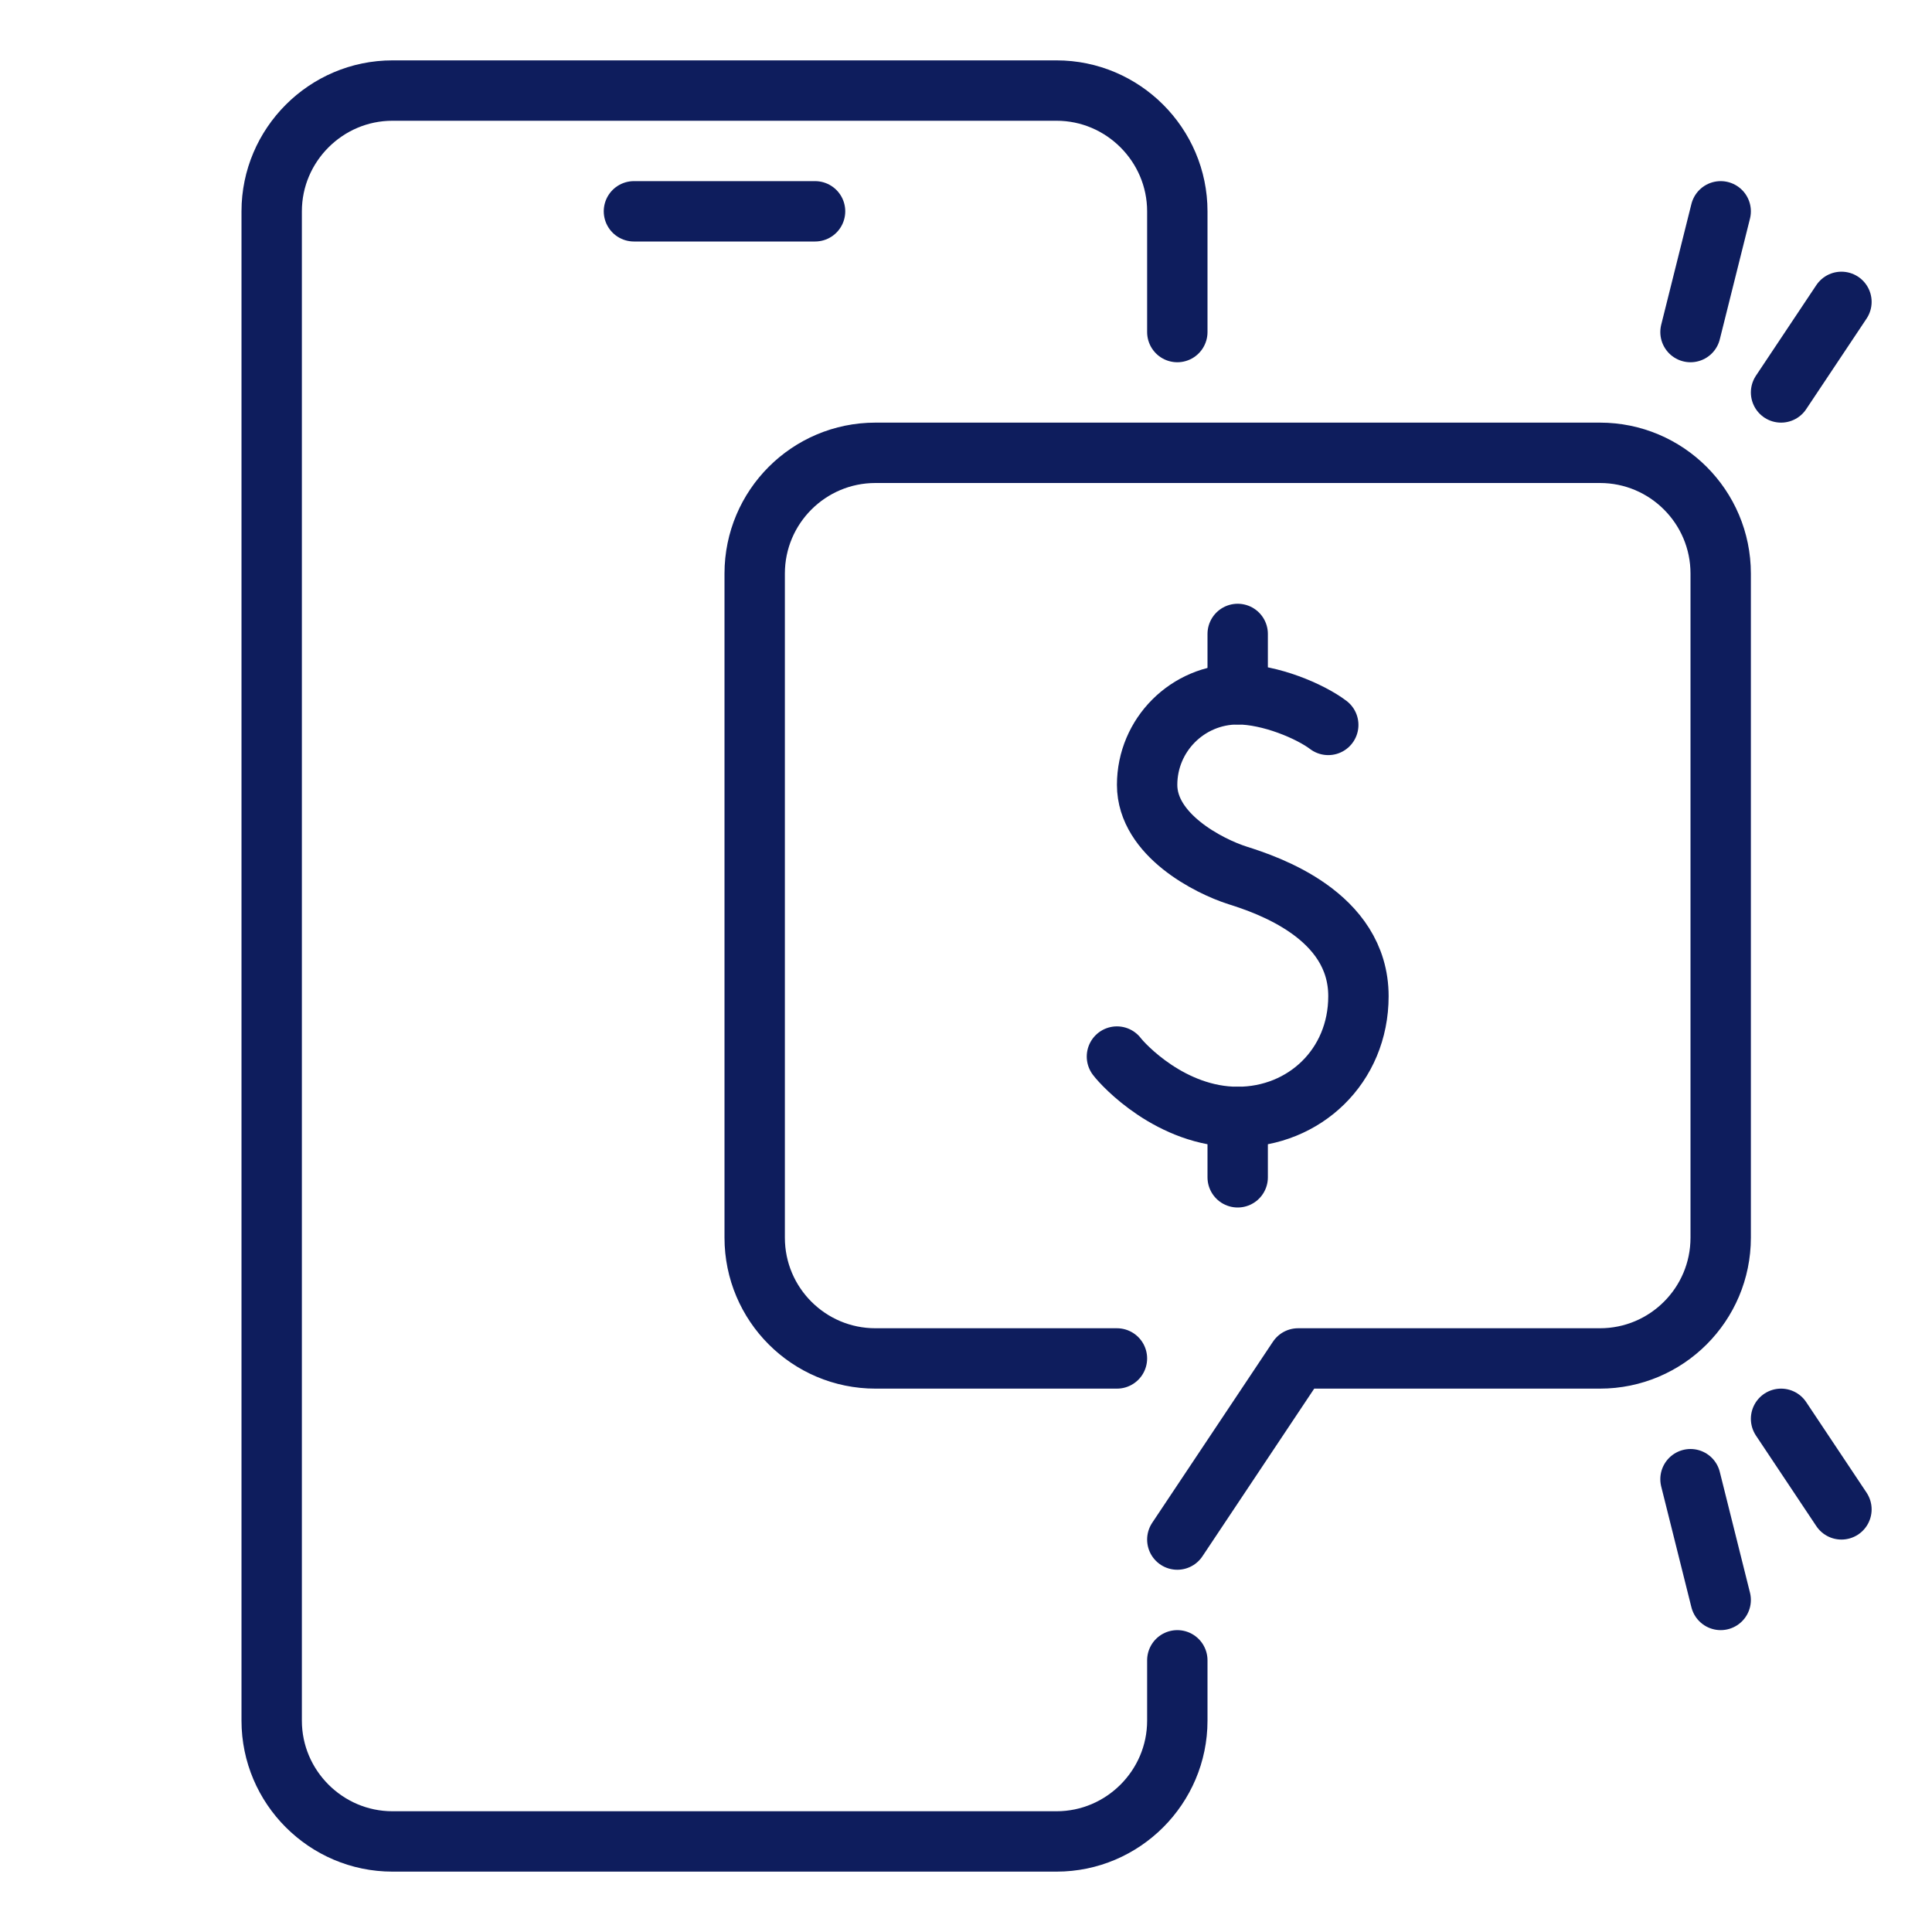
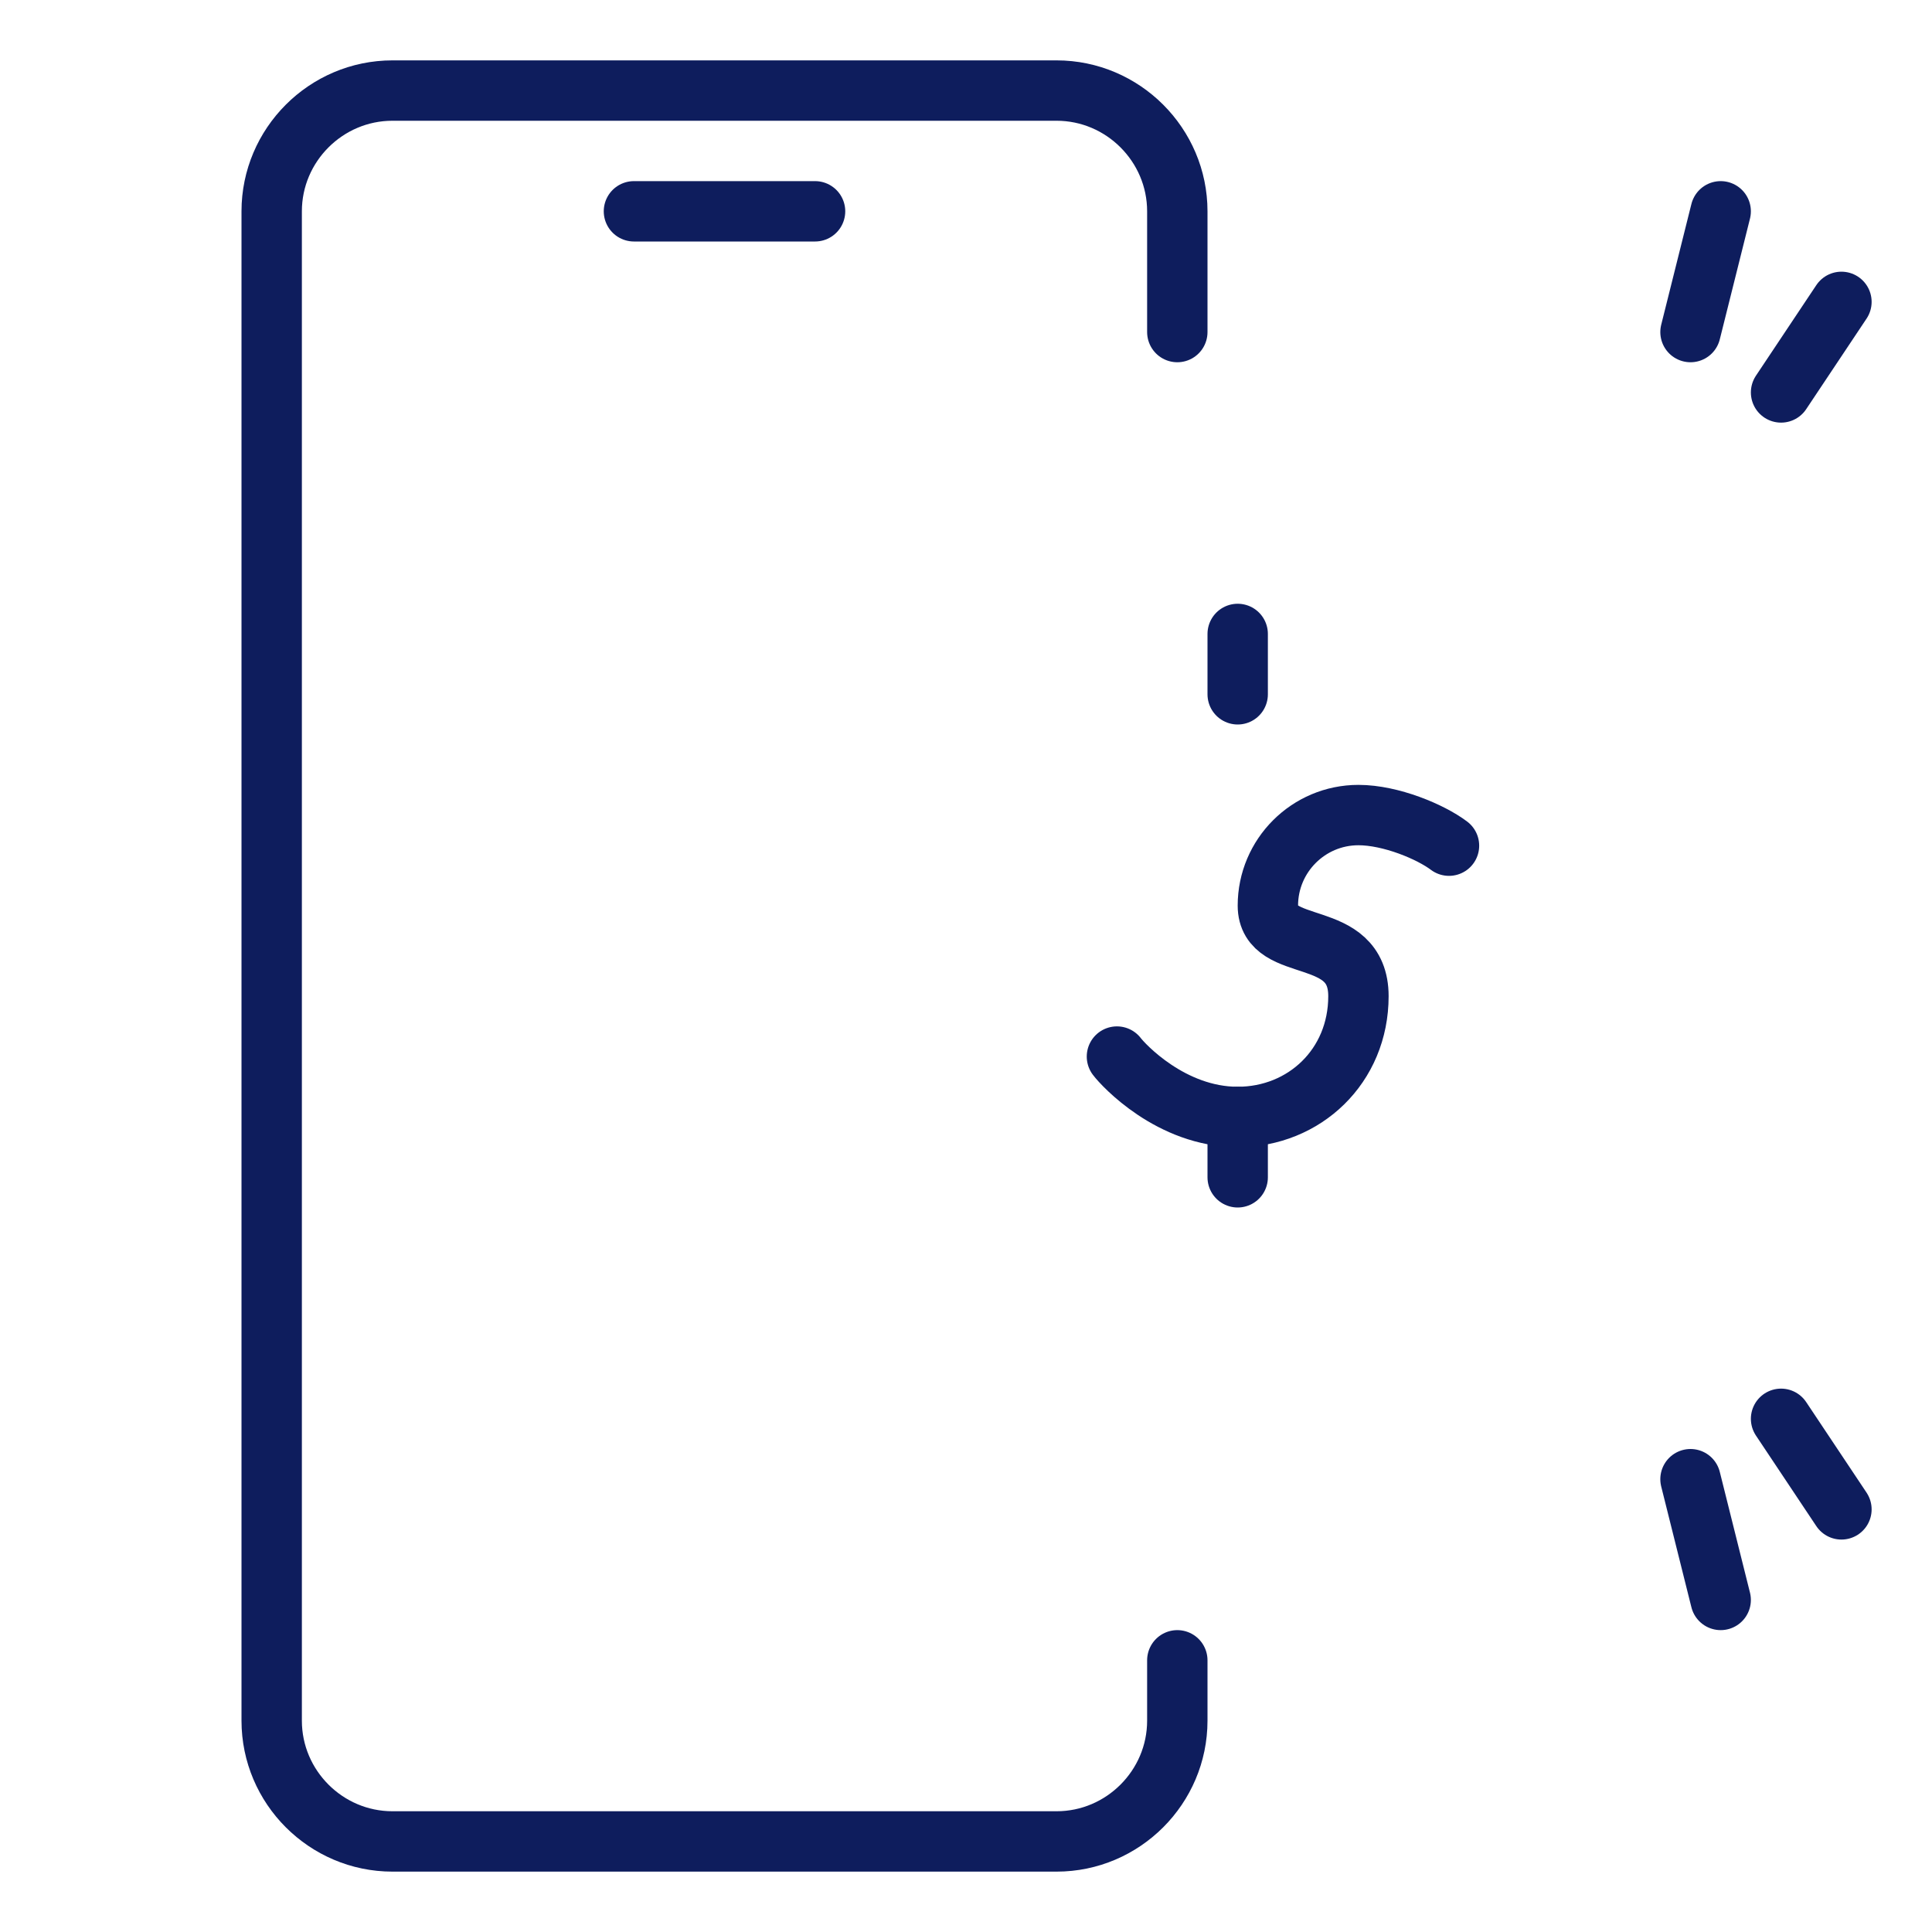
<svg xmlns="http://www.w3.org/2000/svg" fill="none" height="32" viewBox="0 0 32 32" width="32">
  <g stroke="#0e1d5d" stroke-linecap="round" stroke-linejoin="round" stroke-miterlimit="10">
    <path d="m19.5 27.5v1c0 1.1-.9 2-2 2h-11c-1.1 0-2-.9-2-2v-25c0-1.1.9-2 2-2h11c1.1 0 2 .9 2 2v2" />
    <path d="m10.5 3.5h3" />
-     <path d="m18.5 22.5h-4c-1.104 0-2-.896-2-2v-11c0-1.104.896-2 2-2h12c1.104 0 2 .896 2 2v11c0 1.104-.896 2-2 2h-5l-2 3" />
    <path d="m28 24.5.5 2" />
    <path d="m30.5 25-1-1.5" />
    <path d="m28 5.5.5-2" />
    <path d="m30.5 5-1 1.5" />
-     <path d="m18.5 17.5c.102.136.896 1 2 1s2-.841 2-2c0-1.347-1.521-1.848-2-2s-1.5-.672-1.5-1.5.672-1.5 1.5-1.5c.537 0 1.197.278 1.5.507" />
+     <path d="m18.5 17.5c.102.136.896 1 2 1s2-.841 2-2s-1.5-.672-1.5-1.5.672-1.5 1.5-1.5c.537 0 1.197.278 1.5.507" />
    <path d="m20.5 19.5v-1" />
    <path d="m20.5 11.5v-1" />
  </g>
</svg>